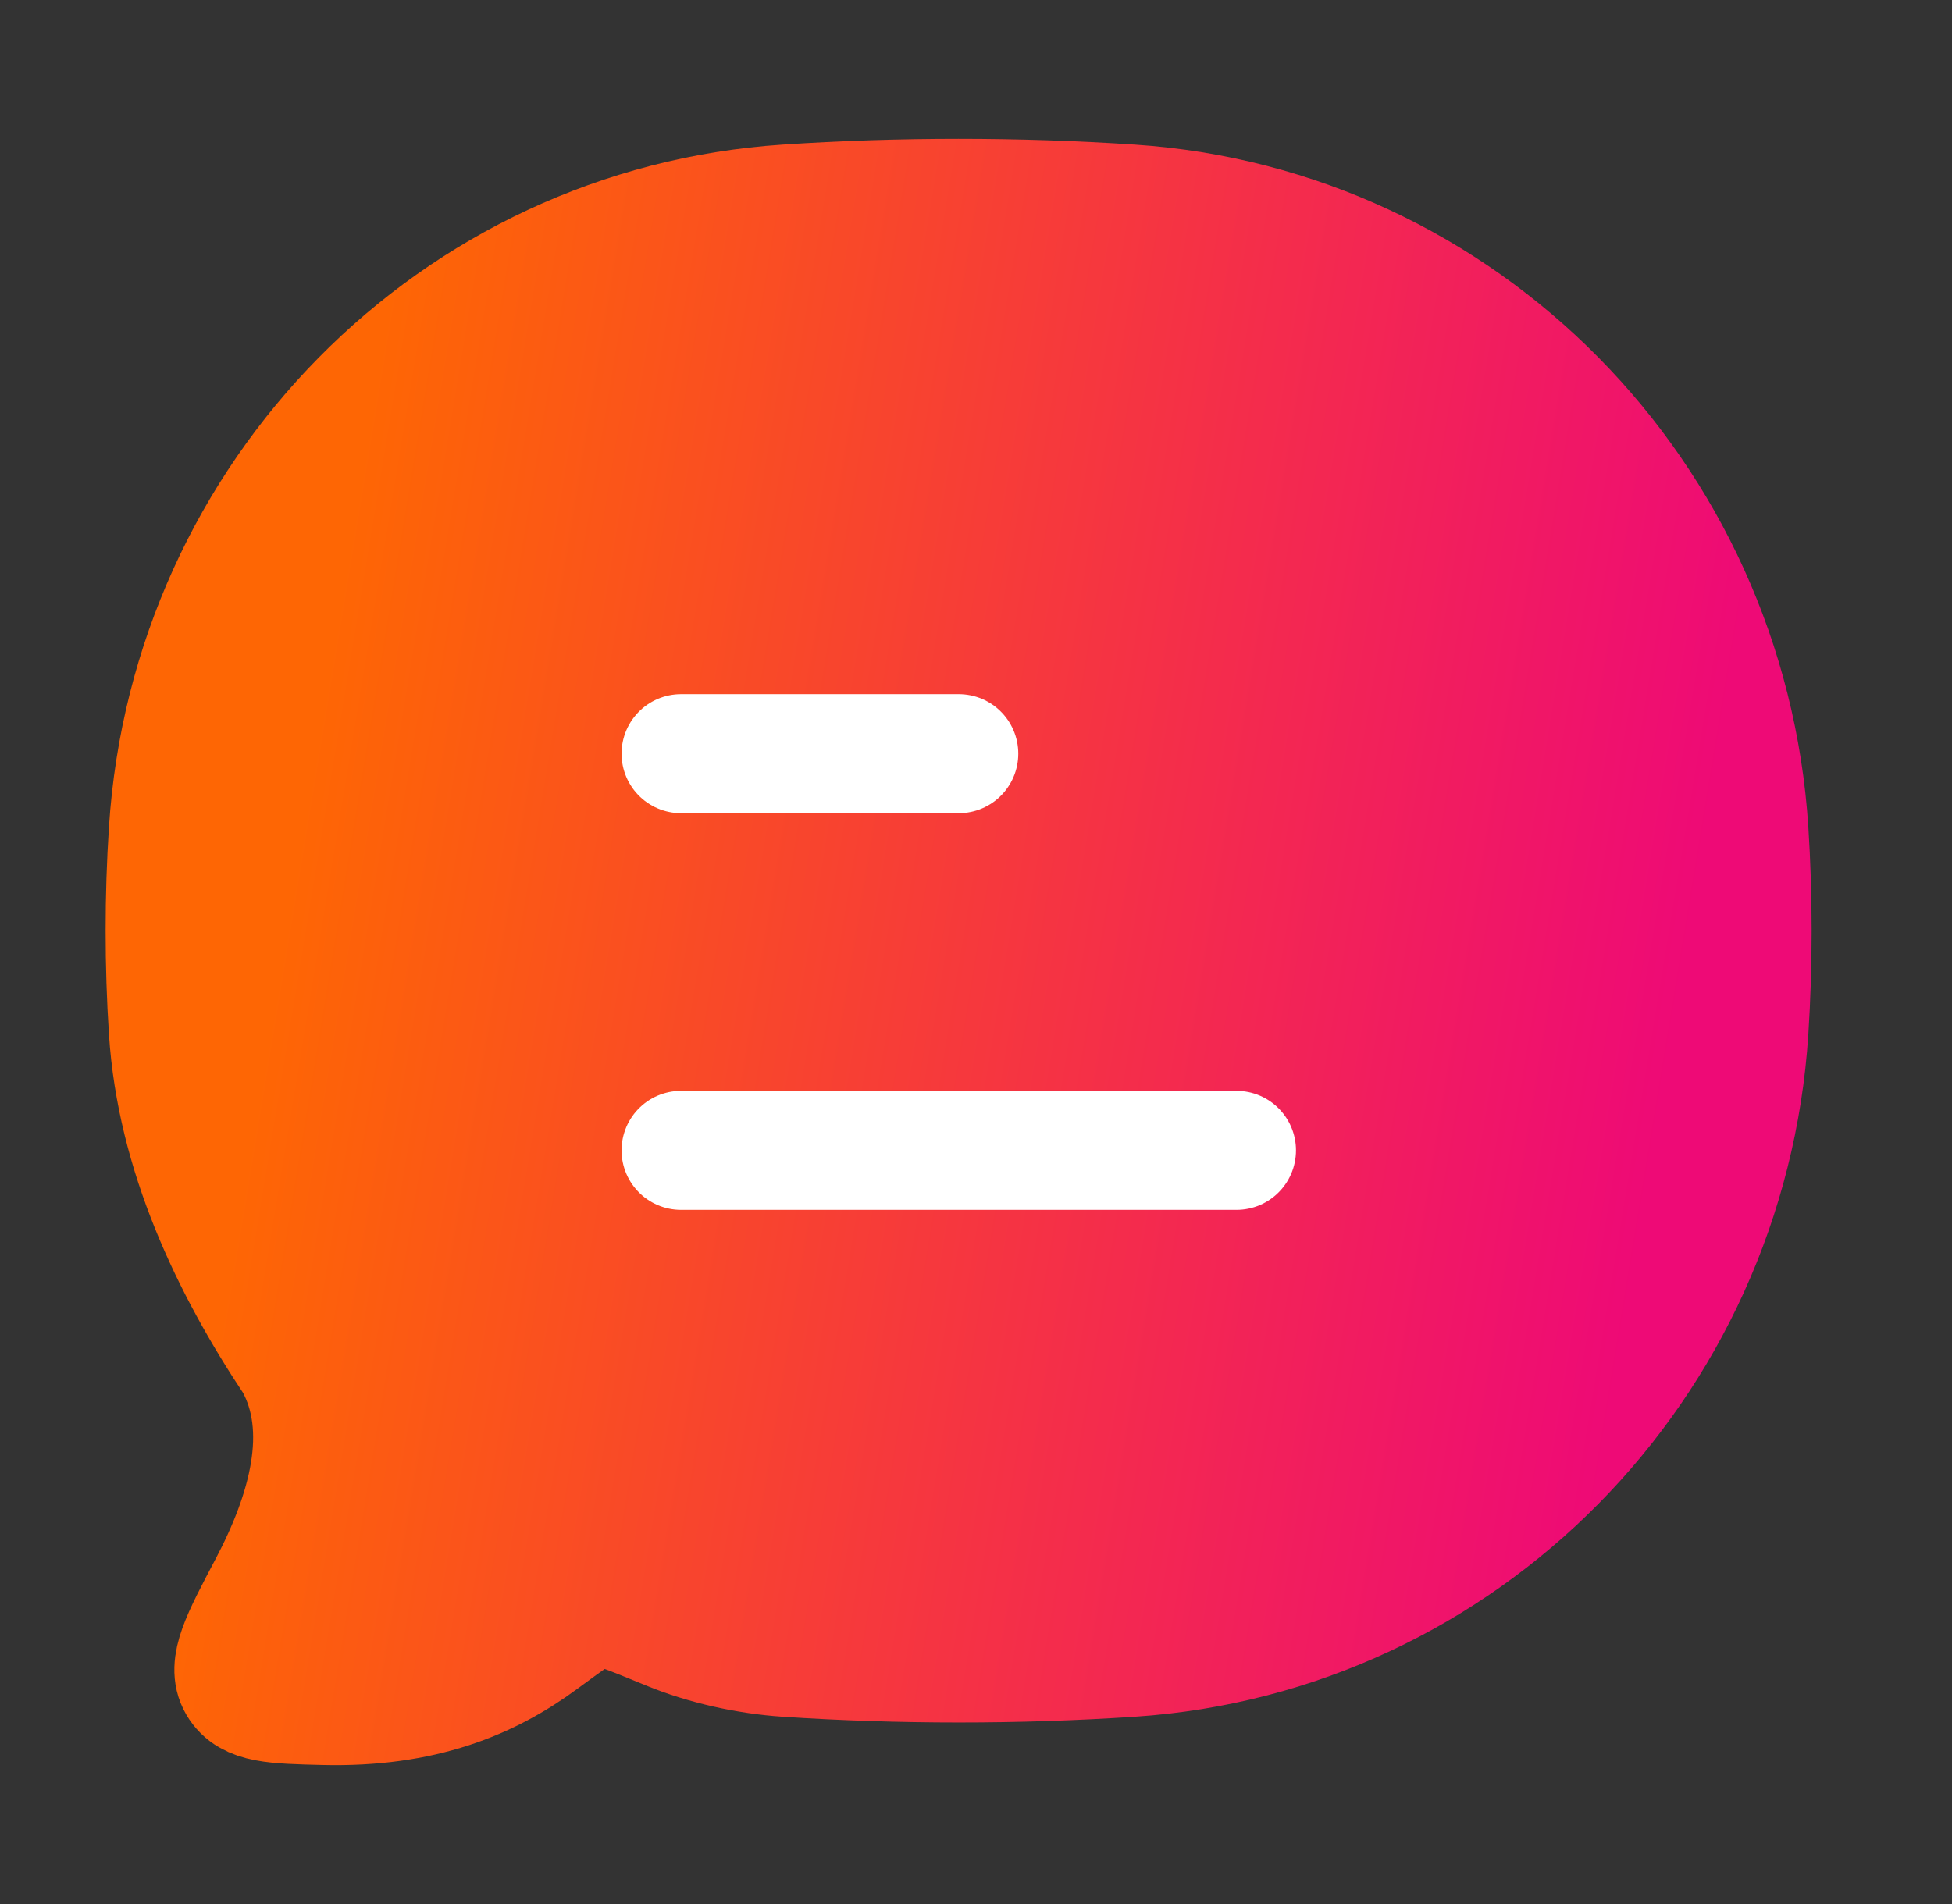
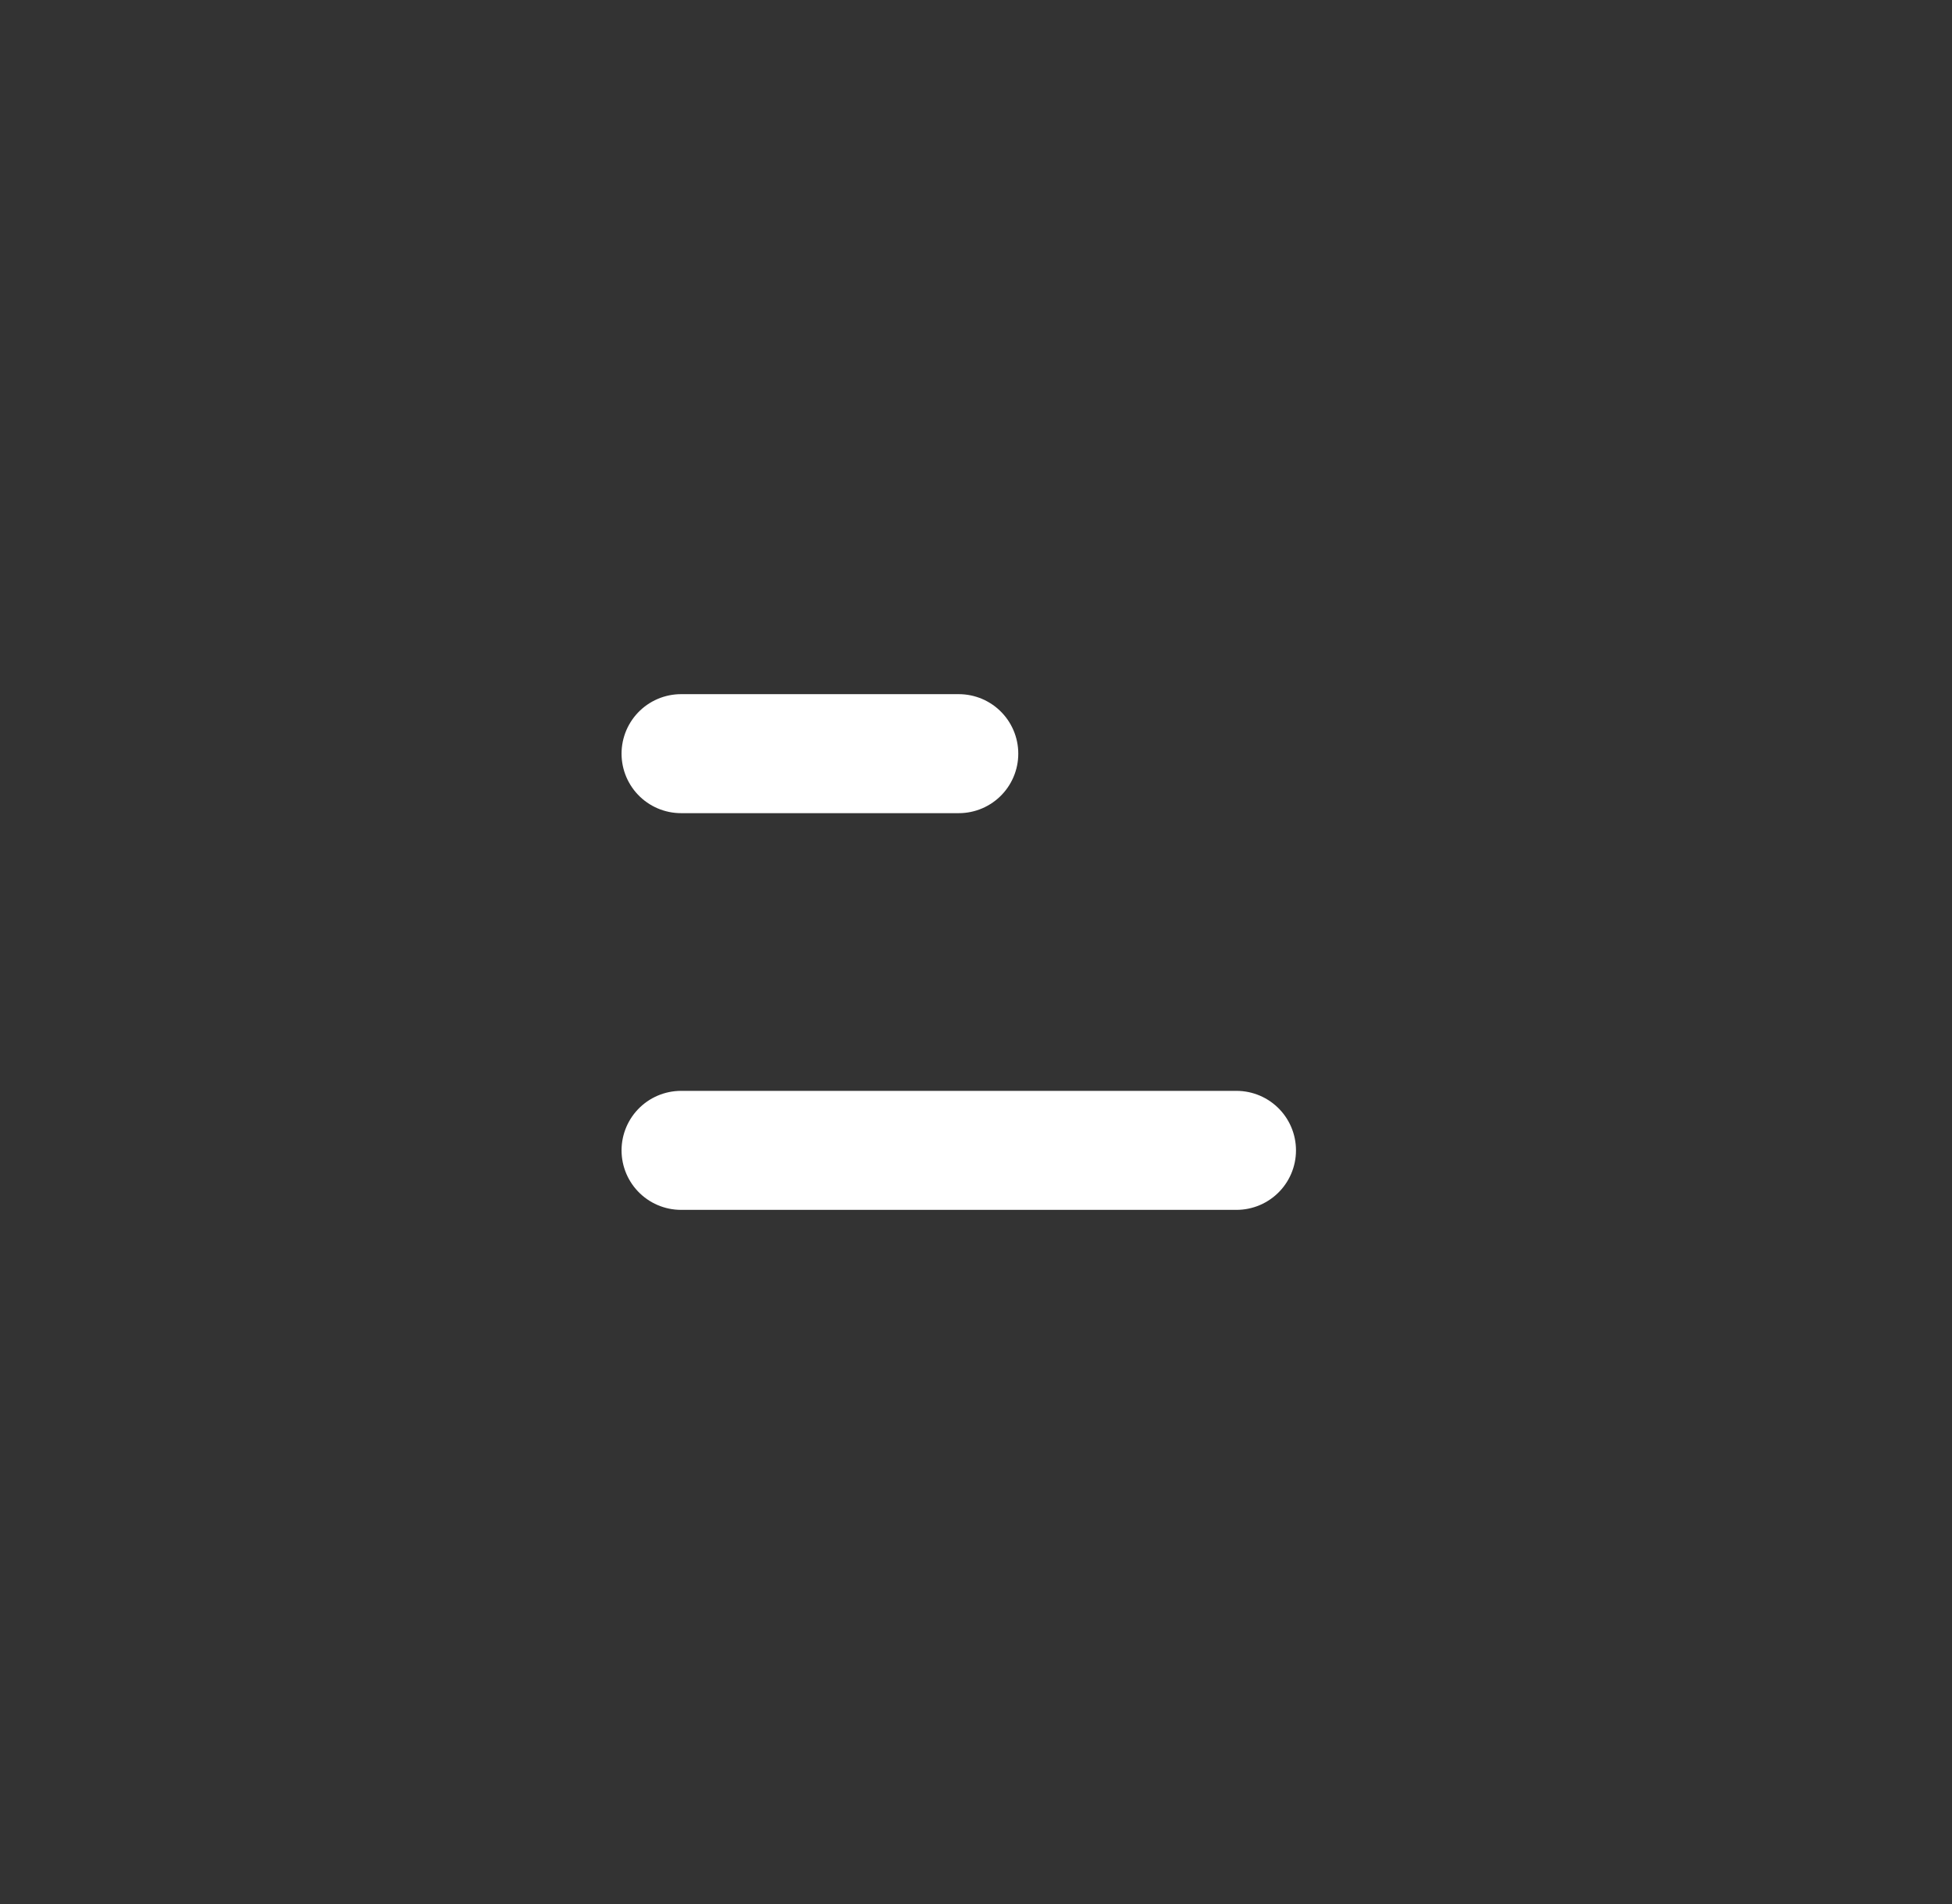
<svg xmlns="http://www.w3.org/2000/svg" width="41" height="40" viewBox="0 0 41 40" fill="none">
  <rect x="0" y="0" width="41" height="40" fill="#333333" stroke="none" />
-   <path d="M23.753 34.818C30.725 34.354 36.278 28.722 36.735 21.651C36.824 20.268 36.824 18.835 36.735 17.451C36.278 10.381 30.725 4.749 23.753 4.285C21.375 4.127 18.891 4.127 16.518 4.285C9.546 4.749 3.993 10.381 3.536 17.451C3.446 18.835 3.446 20.268 3.536 21.651C3.702 24.227 4.841 26.611 6.182 28.624C6.96 30.034 6.447 31.793 5.636 33.33C5.051 34.438 4.759 34.992 4.993 35.392C5.228 35.792 5.753 35.805 6.801 35.83C8.875 35.881 10.273 35.293 11.383 34.474C12.013 34.01 12.328 33.778 12.544 33.751C12.761 33.725 13.188 33.901 14.042 34.252C14.809 34.568 15.7 34.763 16.518 34.818C18.891 34.975 21.375 34.976 23.753 34.818Z" fill="url(#paint0_linear_106_4477)" stroke="url(#paint1_linear_106_4477)" stroke-width="2.5" stroke-linejoin="round" />
  <path d="M14.305 24.167H25.971M14.305 15.833H20.138" stroke="white" stroke-width="2.5" stroke-linecap="round" stroke-linejoin="round" />
  <defs>
    <linearGradient id="paint0_linear_106_4477" x1="9.829" y1="-4.094" x2="38.652" y2="0.647" gradientUnits="userSpaceOnUse">
      <stop stop-color="#FE6604" />
      <stop offset="1" stop-color="#EE0A76" />
    </linearGradient>
    <linearGradient id="paint1_linear_106_4477" x1="9.829" y1="-4.094" x2="38.652" y2="0.647" gradientUnits="userSpaceOnUse">
      <stop stop-color="#FE6604" />
      <stop offset="1" stop-color="#EE0A76" />
    </linearGradient>
  </defs>
</svg>